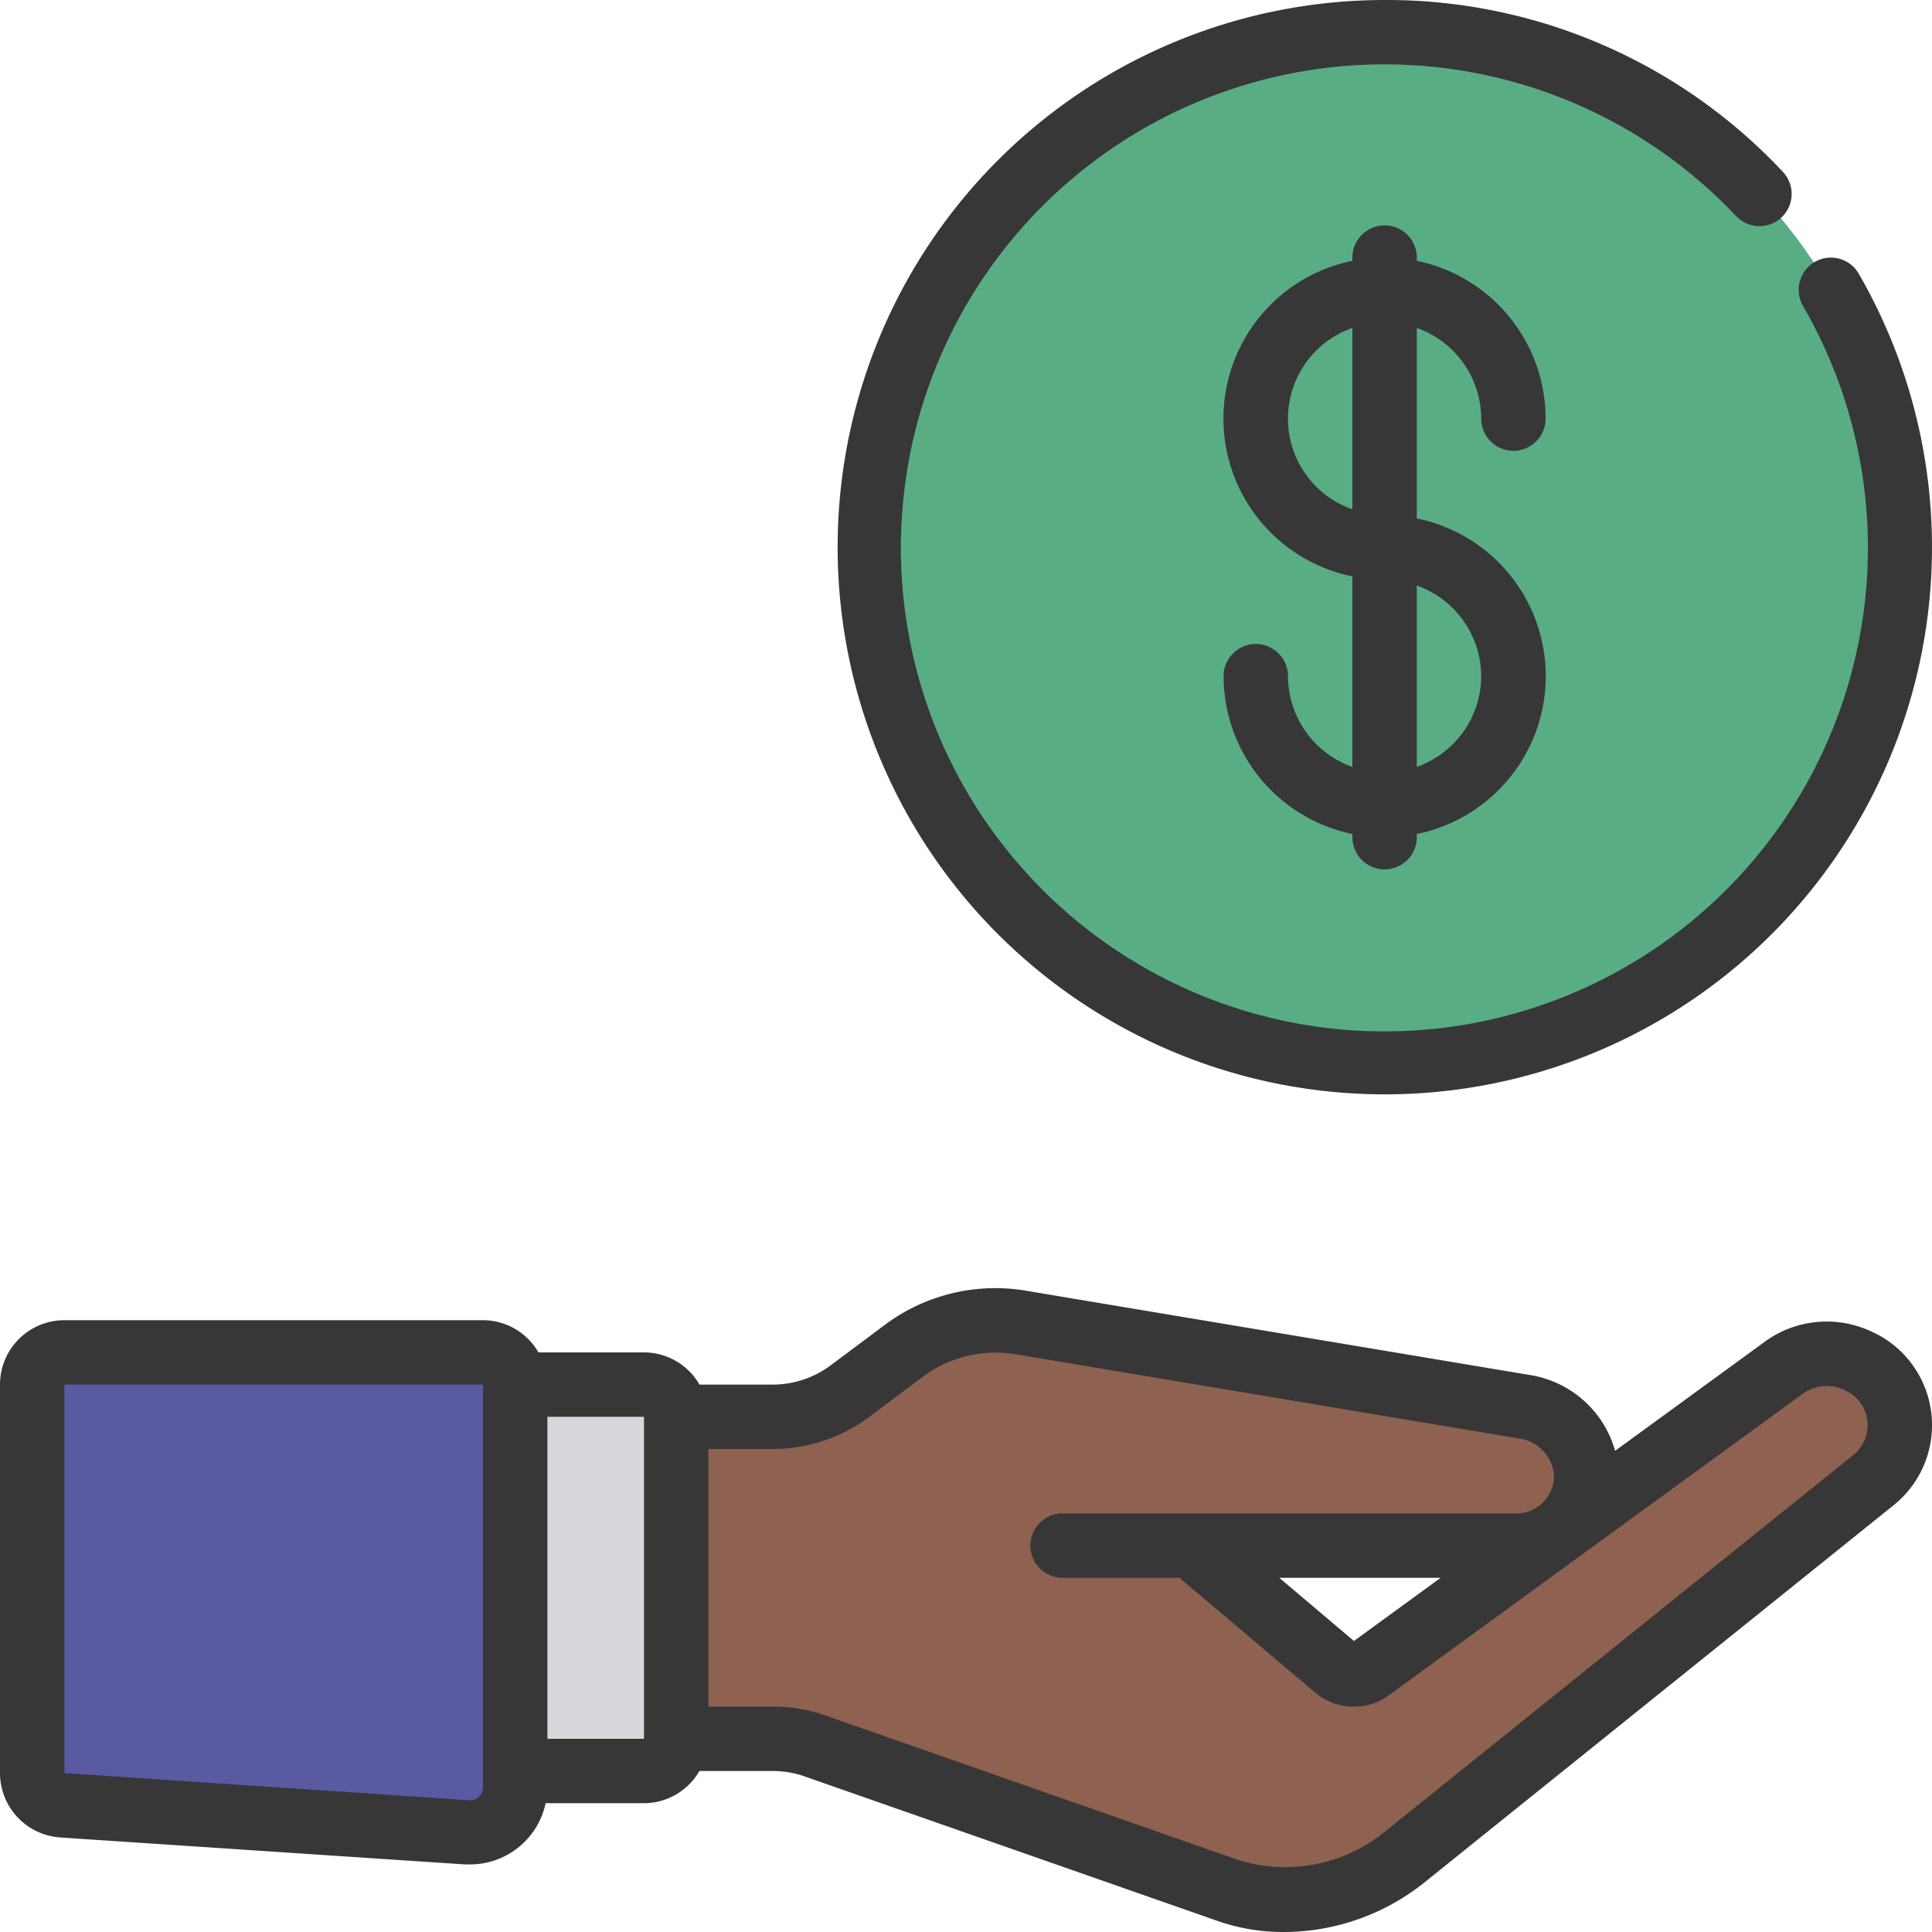
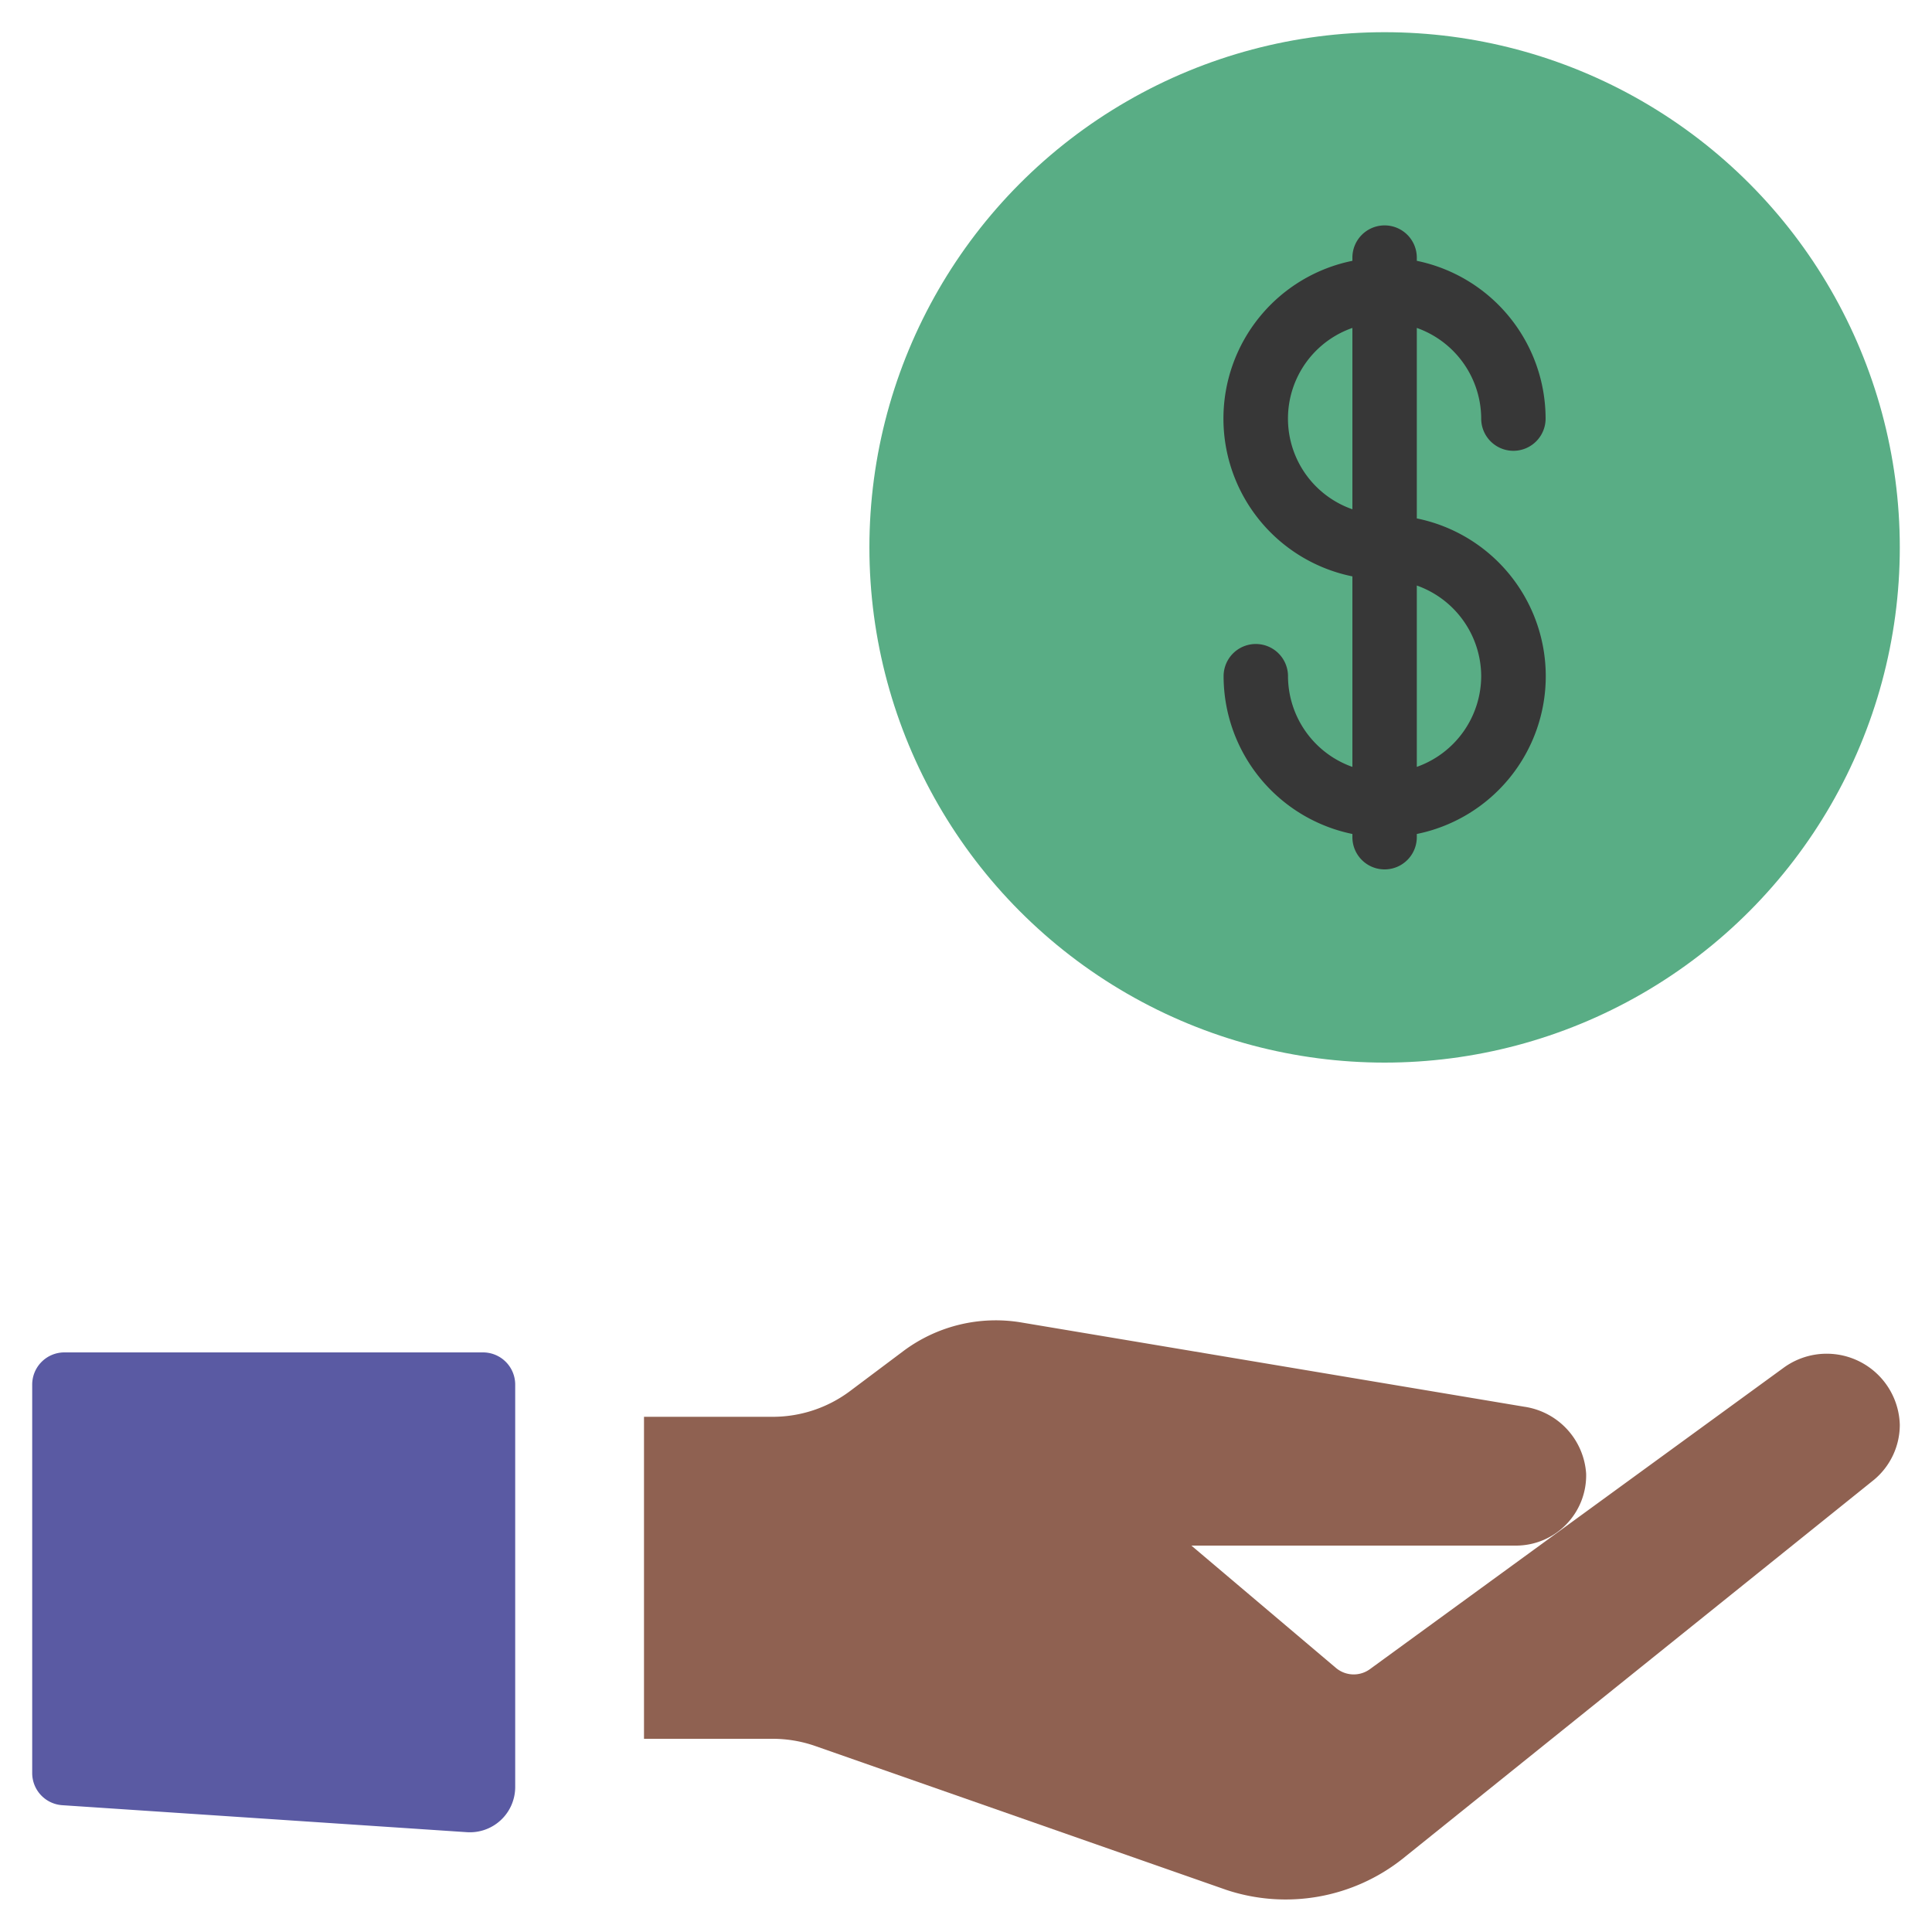
<svg xmlns="http://www.w3.org/2000/svg" id="Icons" height="300" viewBox="0 0 60 60" width="300" version="1.1">
  <g transform="matrix(1,0,0,1,0,0)">
    <path d="m59 44.246a2.222 2.222 0 0 1 -.8 1.709l-14.64 11.77a5.848 5.848 0 0 1 -5.47.969l-12.746-4.461a4.02 4.02 0 0 0 -1.344-.233h-4v-10h4a4 4 0 0 0 2.4-.8l1.653-1.24a4.793 4.793 0 0 1 3.67-.889l15.607 2.615a2.251 2.251 0 0 1 1.929 2.079 2.18 2.18 0 0 1 -2.169 2.235h-10.09l4.49 3.8a.856.856 0 0 0 1.05.04l12.87-9.376a2.271 2.271 0 0 1 3.59 1.782z" fill="#8f6151ff" data-original-color="#8f6151ff" stroke="none" />
-     <path d="m15 43h5a1 1 0 0 1 1 1v10a1 1 0 0 1 -1 1h-5a0 0 0 0 1 0 0v-12a0 0 0 0 1 0 0z" fill="#d6d8dbff" data-original-color="#d6d8dbff" stroke="none" />
    <path d="m1.933 56.062 12.567.838a1.406 1.406 0 0 0 1.5-1.4v-12.5a1 1 0 0 0 -1-1h-13a1 1 0 0 0 -1 1v12.064a1 1 0 0 0 .933.998z" fill="#5a5aa3ff" data-original-color="#5a5aa3ff" stroke="none" />
    <circle cx="43" cy="17" fill="#59ad85ff" r="16" data-original-color="#eac44cff" stroke="none" />
    <g fill="#373737">
-       <path d="m58.235 41.41a3.26 3.26 0 0 0 -3.411.246c-.013.01-2.142 1.562-4.665 3.4a3.284 3.284 0 0 0 -2.659-2.356l-15.587-2.607a5.732 5.732 0 0 0 -4.459 1.071l-1.654 1.236a3.018 3.018 0 0 1 -1.8.6h-2.277a1.993 1.993 0 0 0 -1.723-1h-3.278a1.993 1.993 0 0 0 -1.722-1h-13a2 2 0 0 0 -2 2v12.064a2.007 2.007 0 0 0 1.867 2l12.568.837h.157a2.4 2.4 0 0 0 2.353-1.901h3.055a1.994 1.994 0 0 0 1.721-1h2.279a2.986 2.986 0 0 1 1.014.177l12.732 4.456a6.171 6.171 0 0 0 2.118.367 7 7 0 0 0 4.324-1.5l14.65-11.778a3.189 3.189 0 0 0 -.6-5.315zm-43.235 13.59v.5a.405.405 0 0 1 -.129.3.358.358 0 0 1 -.3.108l-12.571-.844v-12.064h13zm5-11v10h-3v-10zm37.573 1.173-14.639 11.771a4.883 4.883 0 0 1 -4.514.806l-12.739-4.458a4.974 4.974 0 0 0 -1.681-.292h-2v-8h2a5.032 5.032 0 0 0 3-1l1.654-1.239a3.783 3.783 0 0 1 2.905-.7l15.609 2.612a1.255 1.255 0 0 1 1.091 1.127 1.139 1.139 0 0 1 -.356.871 1.122 1.122 0 0 1 -.813.329h-10.075-.015-4a1 1 0 0 0 0 2h3.629l4.221 3.57a1.858 1.858 0 0 0 2.279.081l12.871-9.377a1.279 1.279 0 0 1 1.33-.082 1.179 1.179 0 0 1 .67 1.054 1.206 1.206 0 0 1 -.427.93zm-12.832 3.827-2.693 1.962-2.319-1.962z" fill="#373737ff" data-original-color="#373737ff" stroke="none" />
-       <path d="m56.358 8.135a1 1 0 0 0 -.364 1.365 15.016 15.016 0 1 1 -2.1-2.813 1 1 0 1 0 1.451-1.375 16.844 16.844 0 0 0 -12.345-5.312 16.993 16.993 0 1 0 14.725 8.5 1 1 0 0 0 -1.367-.365z" fill="#373737ff" data-original-color="#373737ff" stroke="none" />
      <path d="m46 13a1 1 0 0 0 2 0 5.009 5.009 0 0 0 -4-4.9v-.1a1 1 0 0 0 -2 0v.1a5 5 0 0 0 0 9.8v5.917a3 3 0 0 1 -2-2.817 1 1 0 0 0 -2 0 5.009 5.009 0 0 0 4 4.9v.1a1 1 0 0 0 2 0v-.1a5 5 0 0 0 0-9.8v-5.916a3 3 0 0 1 2 2.816zm-4 2.816a2.982 2.982 0 0 1 0-5.632zm4 5.184a3 3 0 0 1 -2 2.816v-5.632a3 3 0 0 1 2 2.816z" fill="#373737ff" data-original-color="#373737ff" stroke="none" />
    </g>
  </g>
</svg>